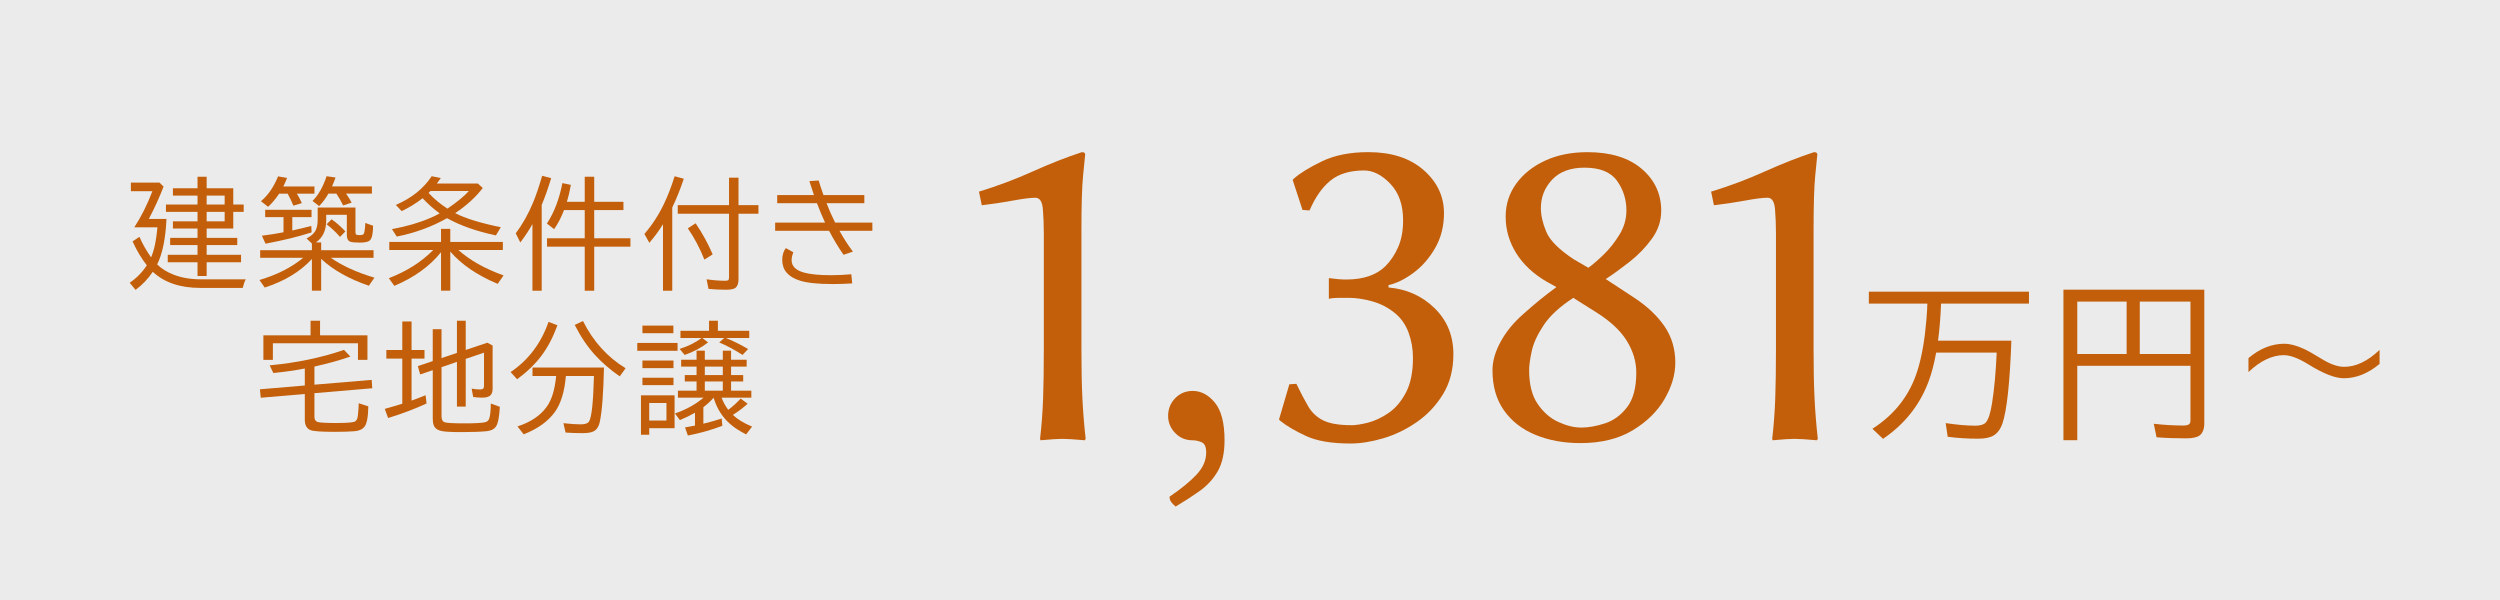
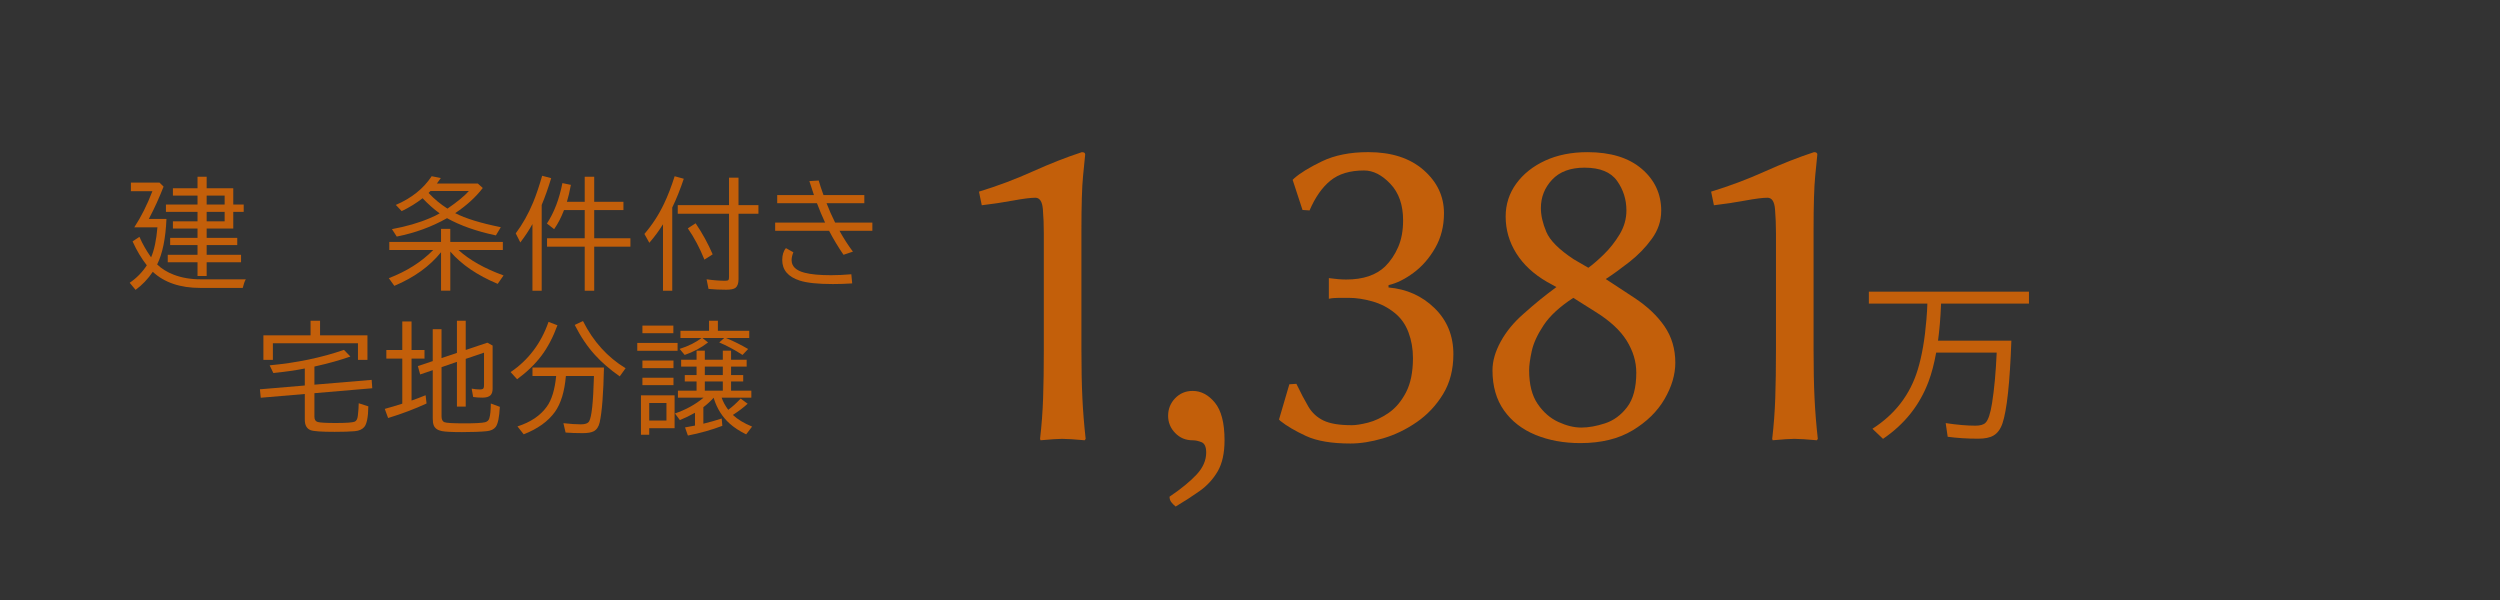
<svg xmlns="http://www.w3.org/2000/svg" id="_レイヤー_2" width="250" height="60" viewBox="0 0 250 60">
  <rect x="0" y="0" width="250" height="60" fill="#333333" stroke="none" />
  <defs>
    <style>.cls-1{fill:#fff;opacity:.9;}.cls-2{fill:#c35f0a;}</style>
  </defs>
  <g id="_レイヤー_2-2">
-     <rect class="cls-1" width="250" height="60" />
    <path class="cls-2" d="M16.646,21.896c-.086,1.969-.396,3.484-.932,4.547.438.426.988.768,1.652,1.025.801.309,1.699.463,2.695.463h4.523c-.109.168-.213.455-.311.861h-4.236c-2.02,0-3.605-.537-4.758-1.611-.484.719-1.059,1.32-1.723,1.805l-.586-.709c.688-.469,1.258-1.051,1.711-1.746-.535-.68-1.01-1.477-1.424-2.391l.686-.457c.305.703.693,1.387,1.166,2.051.316-.734.527-1.734.633-3h-2.314c.695-1.066,1.299-2.271,1.811-3.615h-2.15v-.861h2.859l.41.404c-.449,1.141-.914,2.166-1.395,3.076l-.082.158h1.764ZM20.666,22.856v.932h3.059v.721h-3.059v.973h3.439v.744h-3.439v1.371h-.914v-1.371h-2.977v-.744h2.977v-.973h-2.736v-.721h2.736v-.932h-2.461v-.721h2.461v-.949h-3.158v-.732h3.158v-.896h-2.461v-.732h2.461v-1.154h.914v1.154h2.66v1.629h1.043v.732h-1.043v1.67h-2.66ZM20.666,20.454h1.799v-.896h-1.799v.896ZM20.666,22.136h1.799v-.949h-1.799v.949Z" />
-     <path class="cls-2" d="M31.193,24.356l-.539-.51c.48-.242.795-.535.943-.879.113-.262.17-.607.17-1.037v-1.178h3.779v2.438c0,.133.021.219.064.258.051.043.166.064.346.064.195,0,.322-.027.381-.082.102-.09.166-.467.193-1.131l.779.275c-.004.77-.107,1.254-.311,1.453-.156.156-.488.234-.996.234-.5,0-.828-.031-.984-.094-.223-.09-.334-.305-.334-.645v-2.039h-2.062v.551c0,1.004-.344,1.74-1.031,2.209h.527v.779h5.238v.756h-4.271c1.117.789,2.57,1.453,4.359,1.992l-.557.803c-2.004-.684-3.594-1.58-4.77-2.689v3.182h-.926v-3.164c-1.152,1.254-2.725,2.205-4.717,2.854l-.527-.756c1.754-.52,3.211-1.26,4.371-2.221h-4.301v-.756h5.174v-.668ZM29.688,19.364c.199.324.365.641.498.949l-.85.252c-.184-.453-.375-.854-.574-1.201h-.844c-.348.52-.717.959-1.107,1.318l-.715-.562c.707-.59,1.277-1.418,1.711-2.484l.902.158c-.125.312-.25.596-.375.85h3.111v.721h-1.758ZM29.23,21.714v1.336c.805-.184,1.438-.336,1.898-.457l.035.645c-1.336.43-2.873.807-4.611,1.131l-.363-.797c.852-.109,1.572-.225,2.162-.346v-1.512h-1.834v-.732h4.635v.732h-1.922ZM34.609,19.364c.211.297.396.598.557.902l-.855.275c-.207-.43-.432-.822-.674-1.178h-.797c-.25.449-.559.865-.926,1.248l-.662-.516c.59-.594,1.059-1.418,1.406-2.473l.896.129c-.117.34-.234.637-.352.891h3.99v.721h-2.584ZM34,23.694c-.375-.441-.822-.865-1.342-1.271l.504-.492c.48.332.939.736,1.377,1.213l-.539.551Z" />
    <path class="cls-2" d="M45.03,25.159v3.908h-.926v-3.844c-1.133,1.406-2.689,2.527-4.67,3.363l-.551-.768c1.789-.688,3.27-1.627,4.441-2.818h-4.395v-.803h5.174v-1.307h.926v1.307h5.256v.803h-4.441c1.121,1.016,2.625,1.863,4.512,2.543l-.586.844c-2.043-.855-3.623-1.932-4.74-3.229ZM45.517,21.315c1.02.527,2.541.996,4.564,1.406l-.492.82c-1.934-.41-3.562-.984-4.887-1.723-1.512.859-3.188,1.473-5.027,1.84l-.48-.744c1.441-.266,2.707-.633,3.797-1.102.41-.172.734-.33.973-.475-.586-.422-1.154-.926-1.705-1.512-.641.5-1.338.93-2.092,1.289l-.586-.621c1.574-.676,2.77-1.633,3.586-2.871l.914.182c-.133.195-.264.379-.393.551h4.096l.492.445c-.711.926-1.631,1.764-2.76,2.514ZM44.743,20.864c.992-.68,1.707-1.268,2.145-1.764h-3.838l-.193.193c.551.594,1.18,1.117,1.887,1.57Z" />
    <path class="cls-2" d="M54.17,20.495v8.578h-.926v-6.668c-.324.594-.729,1.207-1.213,1.84l-.457-.908c.68-.91,1.258-1.938,1.734-3.082.305-.738.607-1.631.908-2.678l.902.24c-.301.996-.617,1.889-.949,2.678ZM58.471,21.005h-2.068c-.277.727-.607,1.363-.99,1.91l-.721-.562c.723-1.105,1.238-2.453,1.547-4.043l.85.176c-.121.66-.254,1.225-.398,1.693h1.781v-2.508h.949v2.508h2.924v.826h-2.924v2.824h3.621v.838h-3.621v4.406h-.949v-4.406h-3.768v-.838h3.768v-2.824Z" />
    <path class="cls-2" d="M67.225,20.753v8.32h-.926v-6.645l-.059.088c-.352.574-.787,1.162-1.307,1.764l-.492-.885c.781-.906,1.436-1.914,1.963-3.023.379-.793.732-1.709,1.061-2.748l.914.252c-.359,1.074-.744,2.033-1.154,2.877ZM73.852,20.513h1.992v.861h-1.992v6.545c0,.414-.1.701-.299.861-.168.129-.479.193-.932.193-.633,0-1.223-.027-1.77-.082l-.193-.961c.676.098,1.301.146,1.875.146.172,0,.279-.031.322-.094.031-.051.047-.148.047-.293v-6.316h-5.127v-.861h5.127v-2.748h.949v2.748ZM70.441,25.962c-.457-1.145-1.01-2.188-1.658-3.129l.779-.504c.672.988,1.24,2.023,1.705,3.105l-.826.527Z" />
    <path class="cls-2" d="M77.72,19.505h3.674c-.164-.469-.316-.934-.457-1.395l.932-.059c.113.402.273.887.48,1.453h4.084v.814h-3.779c.25.652.537,1.301.861,1.945h3.721v.814h-3.287c.41.746.857,1.441,1.342,2.086l-.938.316c-.523-.758-1.006-1.559-1.447-2.402h-5.391v-.814h4.992c-.293-.637-.564-1.285-.814-1.945h-3.973v-.814ZM85.22,28.341c-.68.043-1.322.064-1.928.064-1.496,0-2.602-.115-3.316-.346-1.168-.375-1.752-1.061-1.752-2.057,0-.504.123-.9.369-1.189l.744.416c-.117.281-.176.543-.176.785,0,.617.434,1.037,1.301,1.26.629.164,1.506.246,2.631.246.629,0,1.309-.031,2.039-.094l.088.914Z" />
    <path class="cls-2" d="M31.442,39.318v2.361c0,.285.111.459.334.521.23.066.832.1,1.805.1,1.016,0,1.641-.043,1.875-.129.184-.07.293-.27.328-.598.055-.477.084-.893.088-1.248l.961.311c-.016,1.078-.152,1.768-.41,2.068-.203.238-.521.377-.955.416-.5.043-1.17.064-2.01.064-1.297,0-2.092-.055-2.385-.164-.395-.145-.592-.494-.592-1.049v-2.572l-4.406.375-.082-.844,4.488-.381v-1.699c-.902.18-1.951.33-3.146.451l-.369-.768c2.715-.254,5.191-.77,7.43-1.547l.645.668c-1.086.375-2.229.695-3.428.961l-.17.041v1.811l5.725-.48.059.838-5.783.492ZM32.005,33.535h4.74v2.449h-.949v-1.658h-8.508v1.658h-.949v-2.449h4.717v-1.465h.949v1.465Z" />
    <path class="cls-2" d="M40.229,35v-2.854h.926v2.854h1.295v.861h-1.295v4.195c.41-.141.879-.318,1.406-.533l.094.826c-1.195.551-2.477,1.035-3.844,1.453l-.334-.914c.543-.148,1.127-.322,1.752-.521v-4.506h-1.594v-.861h1.594ZM44.154,36.717v4.904c0,.324.096.523.287.598.207.078.865.117,1.975.117,1.074,0,1.77-.037,2.086-.111.223-.055.365-.184.428-.387.098-.32.148-.816.152-1.488l.902.334c-.055,1.059-.195,1.73-.422,2.016-.18.234-.471.373-.873.416-.613.062-1.443.094-2.49.094-.996,0-1.666-.033-2.01-.1-.43-.086-.703-.281-.82-.586-.062-.168-.094-.389-.094-.662v-4.846l-1.26.428-.229-.838,1.488-.498v-3.188h.879v2.889l1.541-.521v-3.217h.879v2.924l2.162-.727.527.287v4.318c0,.281-.066.494-.199.639-.156.168-.43.252-.82.252-.316,0-.625-.021-.926-.064l-.152-.838c.297.055.574.082.832.082.195,0,.314-.043.357-.129.031-.059.047-.15.047-.275v-3.275l-1.828.621v4.775h-.879v-4.477l-1.541.533Z" />
    <path class="cls-2" d="M51.062,37.209c1.781-1.207,3.045-2.881,3.791-5.021l.891.34c-.438,1.195-.971,2.211-1.6,3.047-.637.844-1.447,1.627-2.432,2.35l-.65-.715ZM56.588,37.602c-.133,1.562-.5,2.762-1.102,3.598-.68.941-1.719,1.686-3.117,2.232l-.621-.791c1.316-.422,2.295-1.082,2.936-1.98.488-.676.799-1.695.932-3.059h-2.367v-.85h7.148c-.055,2.621-.197,4.449-.428,5.484-.094.426-.289.721-.586.885-.234.129-.607.193-1.119.193-.637,0-1.205-.02-1.705-.059l-.217-.938c.68.078,1.266.117,1.758.117.43,0,.703-.104.82-.311.246-.434.402-1.875.469-4.324l.006-.199h-2.807ZM61.973,37.637c-.984-.691-1.812-1.408-2.484-2.15-.762-.84-1.434-1.838-2.016-2.994l.826-.387c1.023,2.039,2.443,3.611,4.26,4.717l-.586.814Z" />
    <path class="cls-2" d="M63.727,34.291h4.031v.791h-4.031v-.791ZM67.459,39.535v3.287h-2.537v.65h-.826v-3.938h3.363ZM64.242,32.562h3.094v.756h-3.094v-.756ZM64.242,36.055h3.105v.756h-3.105v-.756ZM64.242,37.771h3.105v.744h-3.105v-.744ZM64.922,40.303v1.752h1.723v-1.752h-1.723ZM71.367,39.77c-.305.344-.648.66-1.031.949v1.652c.73-.18,1.342-.354,1.834-.521l.064.732c-1.051.402-2.199.727-3.445.973l-.287-.814c.336-.055.668-.115.996-.182v-1.283c-.473.27-.977.514-1.512.732l-.492-.662c1.094-.371,2.049-.898,2.865-1.582h-2.566v-.697h1.863v-.92h-1.178v-.639h1.178v-.85h-1.541v-.686h1.541v-.902h.826v.902h1.799v-.902h.826v.902h1.559v.686h-1.559v.85h1.213v.639h-1.213v.92h2.027v.697h-2.971c.141.41.361.816.662,1.219.414-.305.828-.68,1.242-1.125l.697.516c-.406.375-.898.748-1.477,1.119.477.449,1.117.838,1.922,1.166l-.592.779c-.66-.328-1.203-.682-1.629-1.061-.754-.672-1.289-1.518-1.605-2.537l-.018-.07ZM71.789,33.078h3.135v.721h-2.332c.027.012.07.029.129.053.668.277,1.365.627,2.092,1.049l-.562.592c-.797-.516-1.572-.932-2.326-1.248l.498-.445h-2.18l.562.445c-.691.535-1.471.951-2.338,1.248l-.504-.604c.891-.281,1.619-.645,2.186-1.09h-2.104v-.721h2.859v-1.008h.885v1.008ZM72.281,36.658h-1.799v.85h1.799v-.85ZM72.281,38.146h-1.799v.92h1.799v-.92Z" />
    <path class="cls-2" d="M194.102,30.358v.125c-.056,1.345-.156,2.539-.3,3.584h7.335c-.15,4.206-.448,6.965-.892,8.276-.2.578-.498.981-.892,1.209-.356.211-.869.317-1.542.317-1.073,0-2.086-.064-3.042-.192l-.2-1.367c1.144.172,2.134.258,2.967.258.489,0,.831-.1,1.025-.3.267-.272.481-.917.642-1.934.222-1.384.378-3.075.467-5.076h-6.051c-.206,1.122-.458,2.084-.758,2.884-.883,2.367-2.403,4.281-4.559,5.743l-1.059-1.008c2.267-1.45,3.778-3.423,4.534-5.918.417-1.367.706-3.039.867-5.017.056-.7.086-1.228.092-1.584h-5.851v-1.192h16.011v1.192h-8.793Z" />
-     <path class="cls-2" d="M220.43,28.966v13.36c0,.572-.156.978-.467,1.217-.261.194-.714.292-1.359.292-1.061,0-2.045-.036-2.95-.108l-.275-1.35c1.039.117,2.031.175,2.975.175.35,0,.564-.078.642-.233.033-.072.05-.167.05-.283v-5.459h-11.318v7.443h-1.384v-15.052h14.086ZM207.728,30.158v5.243h4.934v-5.243h-4.934ZM219.046,35.4v-5.243h-5.067v5.243h5.067Z" />
-     <path class="cls-2" d="M224.846,35.809c1.139-.956,2.331-1.434,3.576-1.434.573,0,1.231.172,1.975.517.428.2,1.023.536,1.784,1.008.85.522,1.598.783,2.242.783,1.167,0,2.345-.564,3.534-1.692v1.4c-1.144.956-2.336,1.434-3.576,1.434-.873,0-2.042-.456-3.509-1.367-1.011-.628-1.839-.942-2.484-.942-1.173,0-2.353.564-3.542,1.692v-1.4Z" />
    <path class="cls-2" d="M108.143,35.002c0,1.849.03,3.438.094,4.771.062,1.332.172,2.702.329,4.112l-.094.141c-1.034-.094-1.786-.141-2.257-.141-.407,0-1.128.047-2.162.141l-.047-.141c.157-1.347.259-2.71.306-4.089s.07-2.977.07-4.794v-11.656c0-.846-.031-1.652-.094-2.421-.063-.767-.313-1.151-.752-1.151-.47,0-1.215.095-2.232.282-1.019.188-2.061.346-3.126.47l-.281-1.362c1.848-.564,3.643-1.237,5.381-2.021,1.739-.782,3.376-1.425,4.912-1.927.219,0,.329.078.329.235-.032.313-.103,1.026-.212,2.138-.11,1.113-.164,2.938-.164,5.476v11.938Z" />
    <path class="cls-2" d="M119.258,39.091c.846,0,1.59.393,2.232,1.175.642.784.964,2.037.964,3.76,0,1.285-.228,2.318-.682,3.103-.455.782-1.058,1.44-1.81,1.974-.752.532-1.551,1.05-2.397,1.551-.156-.125-.298-.267-.423-.423-.125-.157-.188-.345-.188-.563,1.158-.784,2.06-1.521,2.702-2.209.642-.689.964-1.427.964-2.209,0-.564-.157-.909-.471-1.034-.313-.126-.61-.188-.893-.188-.689,0-1.269-.242-1.739-.729-.47-.485-.705-1.057-.705-1.715,0-.689.235-1.276.705-1.763.471-.485,1.05-.729,1.739-.729Z" />
    <path class="cls-2" d="M135.139,42.521c.438,0,.994-.086,1.668-.258s1.355-.494,2.045-.964c.688-.47,1.269-1.151,1.739-2.045.47-.893.705-2.044.705-3.454,0-.908-.149-1.763-.447-2.562s-.76-1.449-1.386-1.95c-.658-.533-1.403-.917-2.233-1.151-.83-.235-1.621-.353-2.373-.353h-.94c-.407,0-.752.031-1.033.094v-2.068c.657.094,1.237.142,1.738.142,1.692,0,2.992-.438,3.901-1.316.532-.532.964-1.175,1.292-1.927.329-.752.494-1.646.494-2.68,0-1.534-.423-2.749-1.27-3.642-.846-.894-1.724-1.34-2.632-1.34-1.41,0-2.53.337-3.36,1.011s-1.527,1.668-2.092,2.984l-.705-.047-.986-3.009.141-.141c.595-.532,1.527-1.104,2.797-1.716,1.269-.61,2.812-.916,4.629-.916,2.318,0,4.16.596,5.522,1.786,1.363,1.191,2.045,2.632,2.045,4.324,0,1.285-.29,2.437-.869,3.454-.58,1.019-1.301,1.85-2.162,2.491-.862.643-1.7,1.058-2.515,1.245v.235c1.816.157,3.353.846,4.605,2.067,1.253,1.223,1.881,2.758,1.881,4.606,0,1.535-.346,2.867-1.034,3.995-.689,1.128-1.567,2.061-2.632,2.796-1.066.737-2.186,1.277-3.361,1.622-1.175.345-2.264.517-3.267.517-1.88,0-3.36-.251-4.441-.752s-1.935-1.002-2.562-1.504l-.141-.141,1.034-3.525.705-.047c.438.909.838,1.669,1.198,2.279.36.611.861,1.074,1.504,1.387.642.313,1.574.47,2.797.47Z" />
    <path class="cls-2" d="M166.12,21.09c0,1.003-.313,1.935-.94,2.797-.627.861-1.371,1.629-2.232,2.303-.862.674-1.652,1.245-2.373,1.715l2.867,1.881c1.284.846,2.286,1.794,3.008,2.843.721,1.051,1.081,2.265,1.081,3.643,0,1.191-.36,2.405-1.081,3.643-.722,1.238-1.786,2.279-3.196,3.126-1.41.846-3.148,1.269-5.217,1.269-1.661,0-3.157-.274-4.488-.822-1.332-.548-2.382-1.363-3.149-2.444s-1.151-2.42-1.151-4.019c0-.908.273-1.863.822-2.866.548-1.003,1.309-1.928,2.279-2.773.596-.532,1.144-1.003,1.646-1.41.501-.406,1.05-.83,1.645-1.269l-.939-.518c-1.348-.782-2.374-1.738-3.079-2.867-.704-1.128-1.057-2.35-1.057-3.666,0-1.222.353-2.318,1.057-3.29.705-.971,1.669-1.738,2.891-2.303,1.223-.563,2.632-.846,4.23-.846,2.318,0,4.128.557,5.429,1.668,1.3,1.113,1.95,2.515,1.95,4.207ZM158.13,42.757c.721,0,1.512-.141,2.374-.423.861-.282,1.598-.822,2.209-1.622.61-.799.916-1.95.916-3.454,0-1.097-.321-2.162-.963-3.196-.643-1.034-1.7-2.005-3.173-2.914l-2.162-1.362c-1.348.877-2.335,1.785-2.961,2.726-.627.94-1.026,1.81-1.198,2.608-.173.799-.259,1.434-.259,1.903,0,1.41.282,2.531.846,3.36.564.831,1.253,1.434,2.068,1.81.814.376,1.582.564,2.303.564ZM158.459,16.766c-1.41,0-2.491.399-3.243,1.198-.752.8-1.128,1.747-1.128,2.844,0,.722.18,1.513.541,2.374.359.861,1.276,1.778,2.749,2.749l1.457.846c.438-.312.955-.759,1.551-1.339.595-.58,1.12-1.246,1.575-1.998.453-.752.681-1.551.681-2.396,0-1.097-.313-2.084-.939-2.961-.627-.877-1.708-1.316-3.243-1.316Z" />
    <path class="cls-2" d="M181.358,35.002c0,1.849.03,3.438.094,4.771.062,1.332.172,2.702.329,4.112l-.094.141c-1.034-.094-1.786-.141-2.257-.141-.407,0-1.128.047-2.162.141l-.047-.141c.157-1.347.259-2.71.306-4.089s.07-2.977.07-4.794v-11.656c0-.846-.031-1.652-.094-2.421-.063-.767-.313-1.151-.752-1.151-.47,0-1.215.095-2.232.282-1.019.188-2.061.346-3.126.47l-.281-1.362c1.848-.564,3.643-1.237,5.381-2.021,1.739-.782,3.376-1.425,4.912-1.927.219,0,.329.078.329.235-.032.313-.103,1.026-.212,2.138-.11,1.113-.164,2.938-.164,5.476v11.938Z" />
  </g>
</svg>